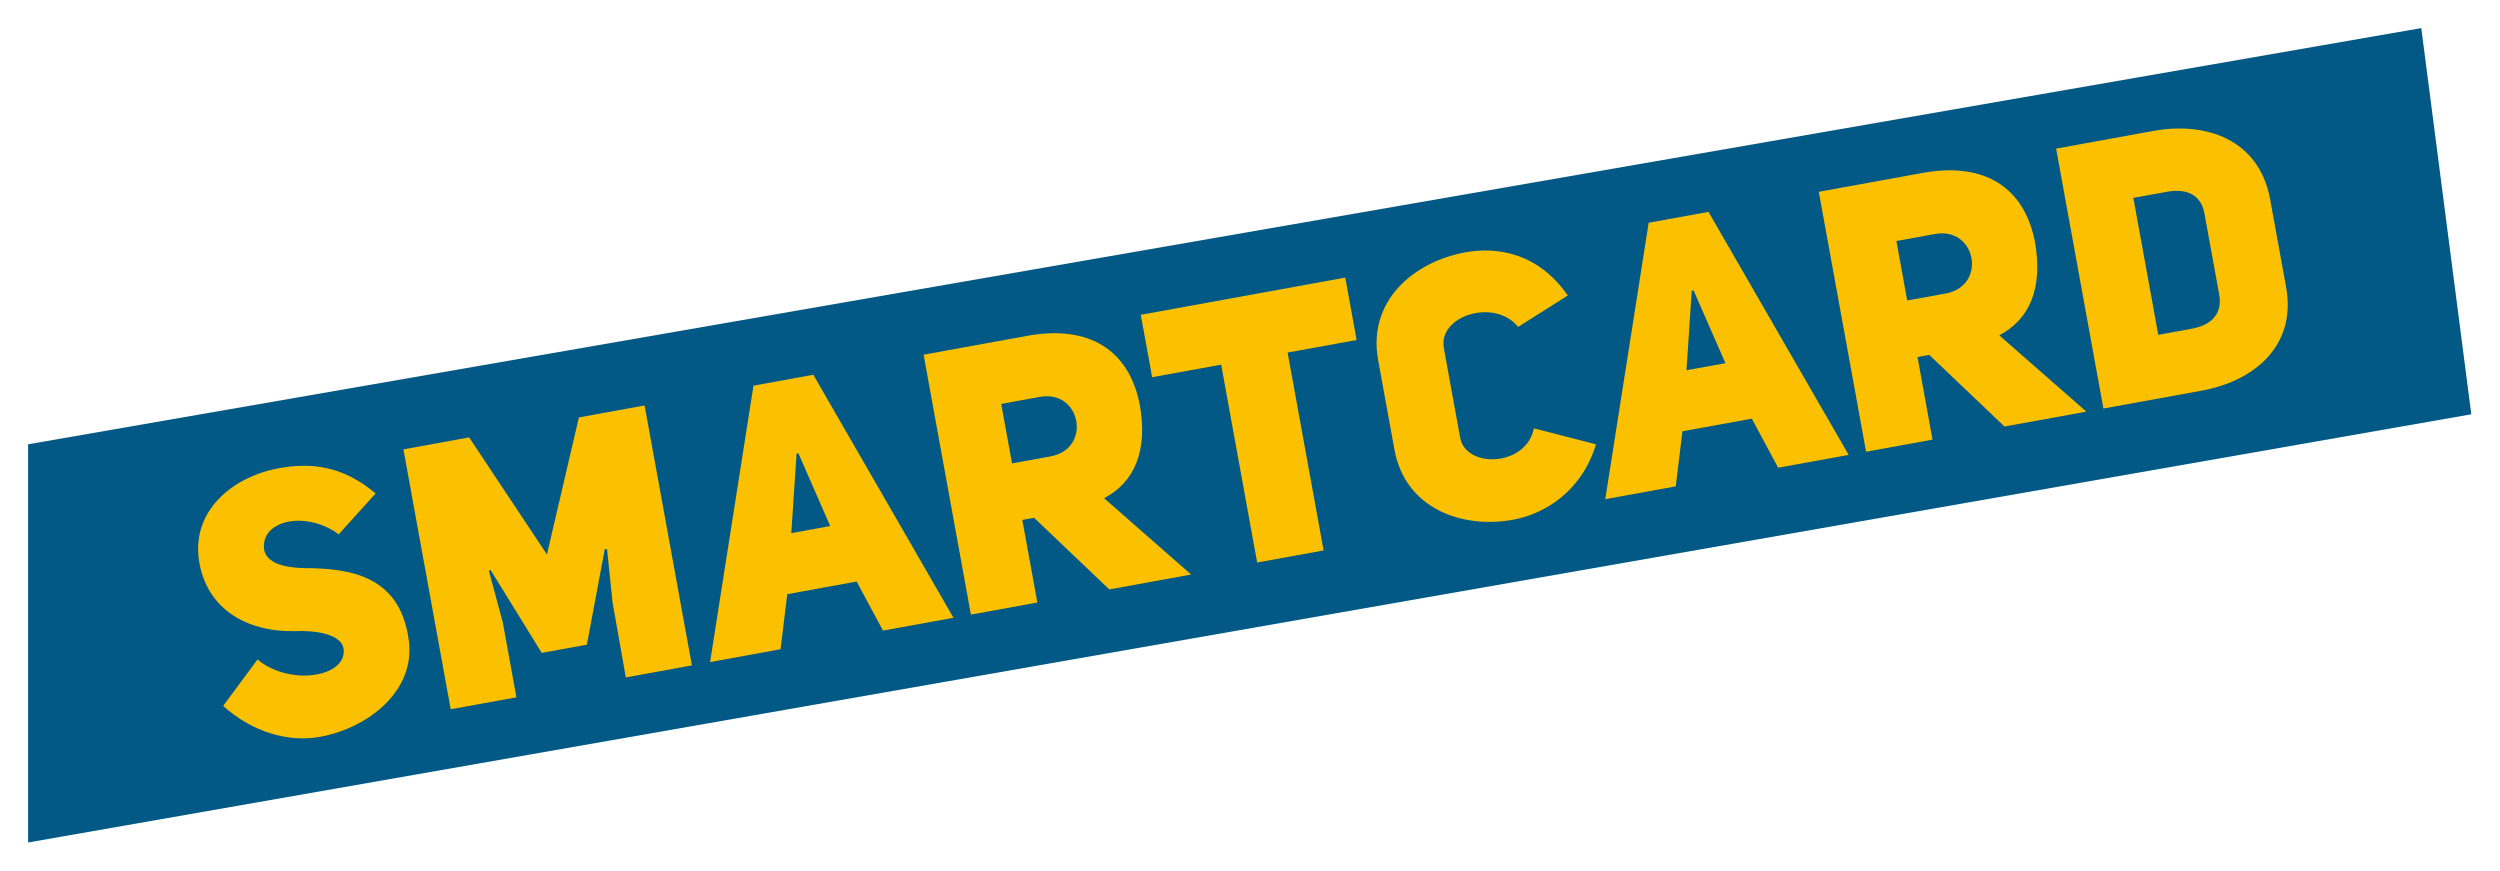
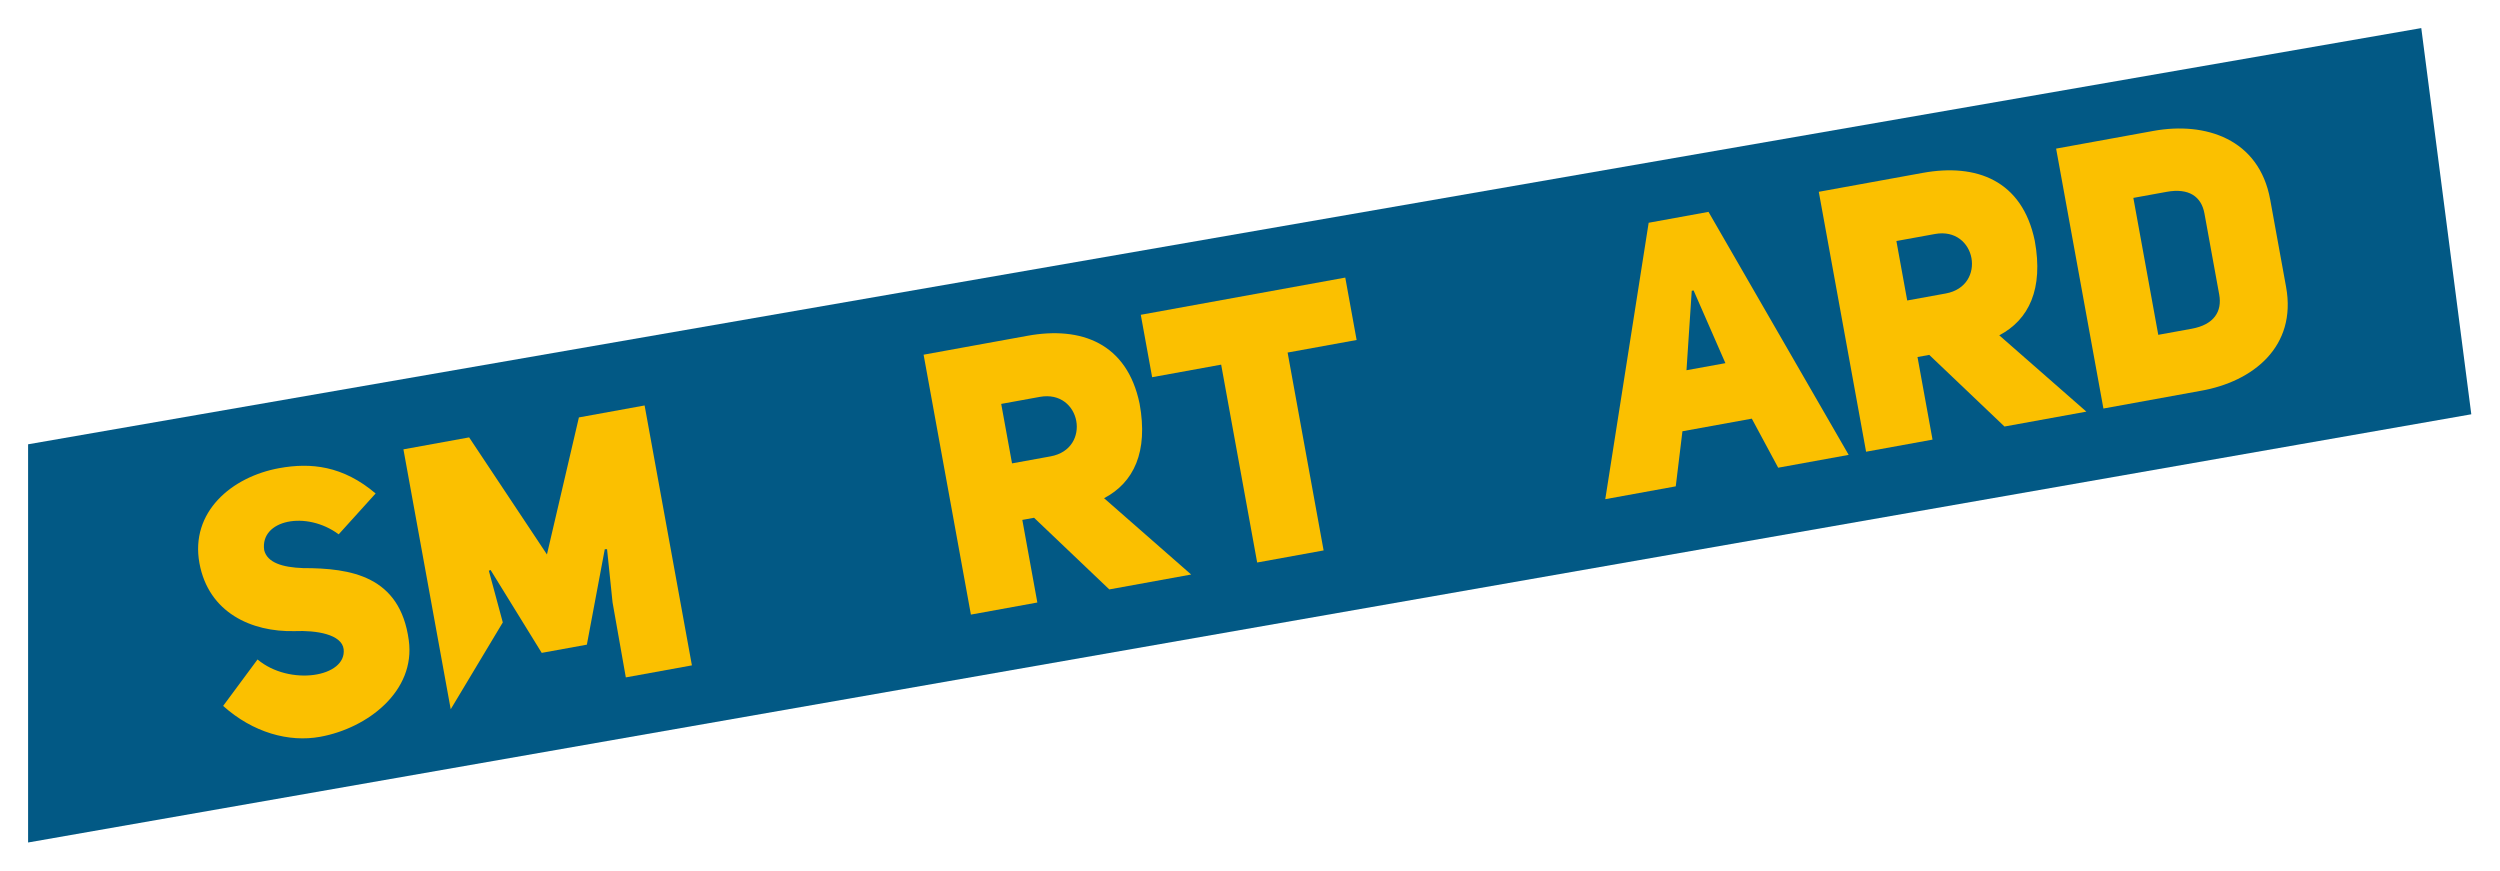
<svg xmlns="http://www.w3.org/2000/svg" width="356" height="124" viewBox="0 0 356 124" fill="none">
  <g filter="url(#filter0_d_4016_5)">
    <path d="M344.79 0L4 59.268L4 115.971L351.914 54.994L344.79 0Z" fill="#025985" />
    <path d="M31.774 96.522L36.673 89.906C41.203 93.727 49.396 92.452 48.934 88.431C48.658 86.321 45.042 85.737 41.934 85.871C35.803 86.014 29.681 83.239 28.397 76.182C27.075 68.916 32.967 63.901 39.763 62.664C44.259 61.846 48.826 62.312 53.489 66.27L48.229 72.088C43.609 68.662 36.998 70.026 37.621 74.342C38.049 76.1 40.174 76.794 43.163 76.898C49.969 76.901 56.974 78.003 58.211 87.175C59.2 94.394 52.386 99.685 45.59 100.921C41.147 101.73 36.033 100.338 31.774 96.522Z" fill="#FBC000" />
-     <path d="M64.181 96.998L57.447 59.987L66.804 58.284L77.885 74.954L82.435 55.44L91.792 53.737L98.527 90.749L89.117 92.461L87.229 81.787L86.444 74.207L86.12 74.212L83.57 87.799L77.14 88.969L69.863 77.17L69.611 77.27L71.598 84.631L73.539 95.296L64.181 96.998Z" fill="#FBC000" />
-     <path d="M115.816 49.366L135.776 83.971L125.739 85.797L121.984 78.811L112.104 80.609L111.154 88.451L101.117 90.277L107.295 50.916L115.816 49.366ZM112.682 71.917L118.224 70.908L113.693 60.553L113.432 60.601L112.682 71.917Z" fill="#FBC000" />
+     <path d="M64.181 96.998L57.447 59.987L66.804 58.284L77.885 74.954L82.435 55.44L91.792 53.737L98.527 90.749L89.117 92.461L87.229 81.787L86.444 74.207L86.12 74.212L83.57 87.799L77.14 88.969L69.863 77.17L69.611 77.27L71.598 84.631L64.181 96.998Z" fill="#FBC000" />
    <path d="M157.964 79.933L147.251 69.731L145.578 70.035L147.718 81.798L138.256 83.519L131.521 46.508L146.316 43.816C153.948 42.427 160.492 44.855 162.281 53.494C163.527 60.343 161.46 64.715 157.221 66.945L169.622 77.812L157.964 79.933ZM144.113 61.985L149.602 60.986C155.509 59.911 153.968 51.443 148.061 52.517L142.572 53.516L144.113 61.985Z" fill="#FBC000" />
    <path d="M193.183 44.415L183.355 46.203L188.482 74.38L179.02 76.102L173.893 47.925L164.065 49.713L162.448 40.826L191.566 35.528L193.183 44.415Z" fill="#FBC000" />
-     <path d="M218.431 56.995L227.271 59.275C225.28 65.848 220.105 69.166 215.453 70.012C208.186 71.335 200.097 68.432 198.566 60.016L196.245 47.26C194.723 38.896 201.261 33.278 208.685 31.927C213.233 31.099 219.074 32.035 223.252 38.079L216.181 42.552C212.834 38.409 204.765 40.957 205.602 45.557L207.923 58.313C208.732 62.756 217.324 62.489 218.431 56.995Z" fill="#FBC000" />
    <path d="M243.29 26.17L263.25 60.775L253.213 62.601L249.458 55.616L239.578 57.413L238.628 65.255L228.591 67.082L234.769 27.721L243.29 26.17ZM240.156 48.721L245.697 47.713L241.167 37.358L240.905 37.405L240.156 48.721Z" fill="#FBC000" />
    <path d="M285.438 56.737L274.725 46.535L273.052 46.84L275.192 58.602L265.73 60.324L258.995 23.312L273.789 20.62C281.422 19.231 287.966 21.659 289.754 30.299C291.001 37.147 288.934 41.52 284.695 43.749L297.096 54.616L285.438 56.737ZM271.587 38.789L277.076 37.791C282.983 36.716 281.442 28.247 275.535 29.322L270.046 30.321L271.587 38.789Z" fill="#FBC000" />
    <path d="M292.791 17.163L306.644 14.642C314.067 13.291 321.705 15.79 323.274 24.415L325.538 36.857C327.089 45.378 320.812 50.355 313.379 51.653L299.526 54.174L292.791 17.163ZM307.337 43.679L312.094 42.814C315.283 42.234 316.452 40.347 316.015 37.942L313.912 26.389C313.475 23.984 311.683 22.744 308.546 23.315L303.789 24.18L307.337 43.679Z" fill="#FBC000" />
  </g>
  <defs>
    <filter id="filter0_d_4016_5" x="0" y="0" width="355.914" height="123.971" filterUnits="userSpaceOnUse" color-interpolation-filters="sRGB">
      <feFlood flood-opacity="0" result="BackgroundImageFix" />
      <feColorMatrix in="SourceAlpha" type="matrix" values="0 0 0 0 0 0 0 0 0 0 0 0 0 0 0 0 0 0 127 0" result="hardAlpha" />
      <feOffset dy="4" />
      <feGaussianBlur stdDeviation="2" />
      <feComposite in2="hardAlpha" operator="out" />
      <feColorMatrix type="matrix" values="0 0 0 0 0 0 0 0 0 0 0 0 0 0 0 0 0 0 0.25 0" />
      <feBlend mode="normal" in2="BackgroundImageFix" result="effect1_dropShadow_4016_5" />
      <feBlend mode="normal" in="SourceGraphic" in2="effect1_dropShadow_4016_5" result="shape" />
    </filter>
  </defs>
</svg>